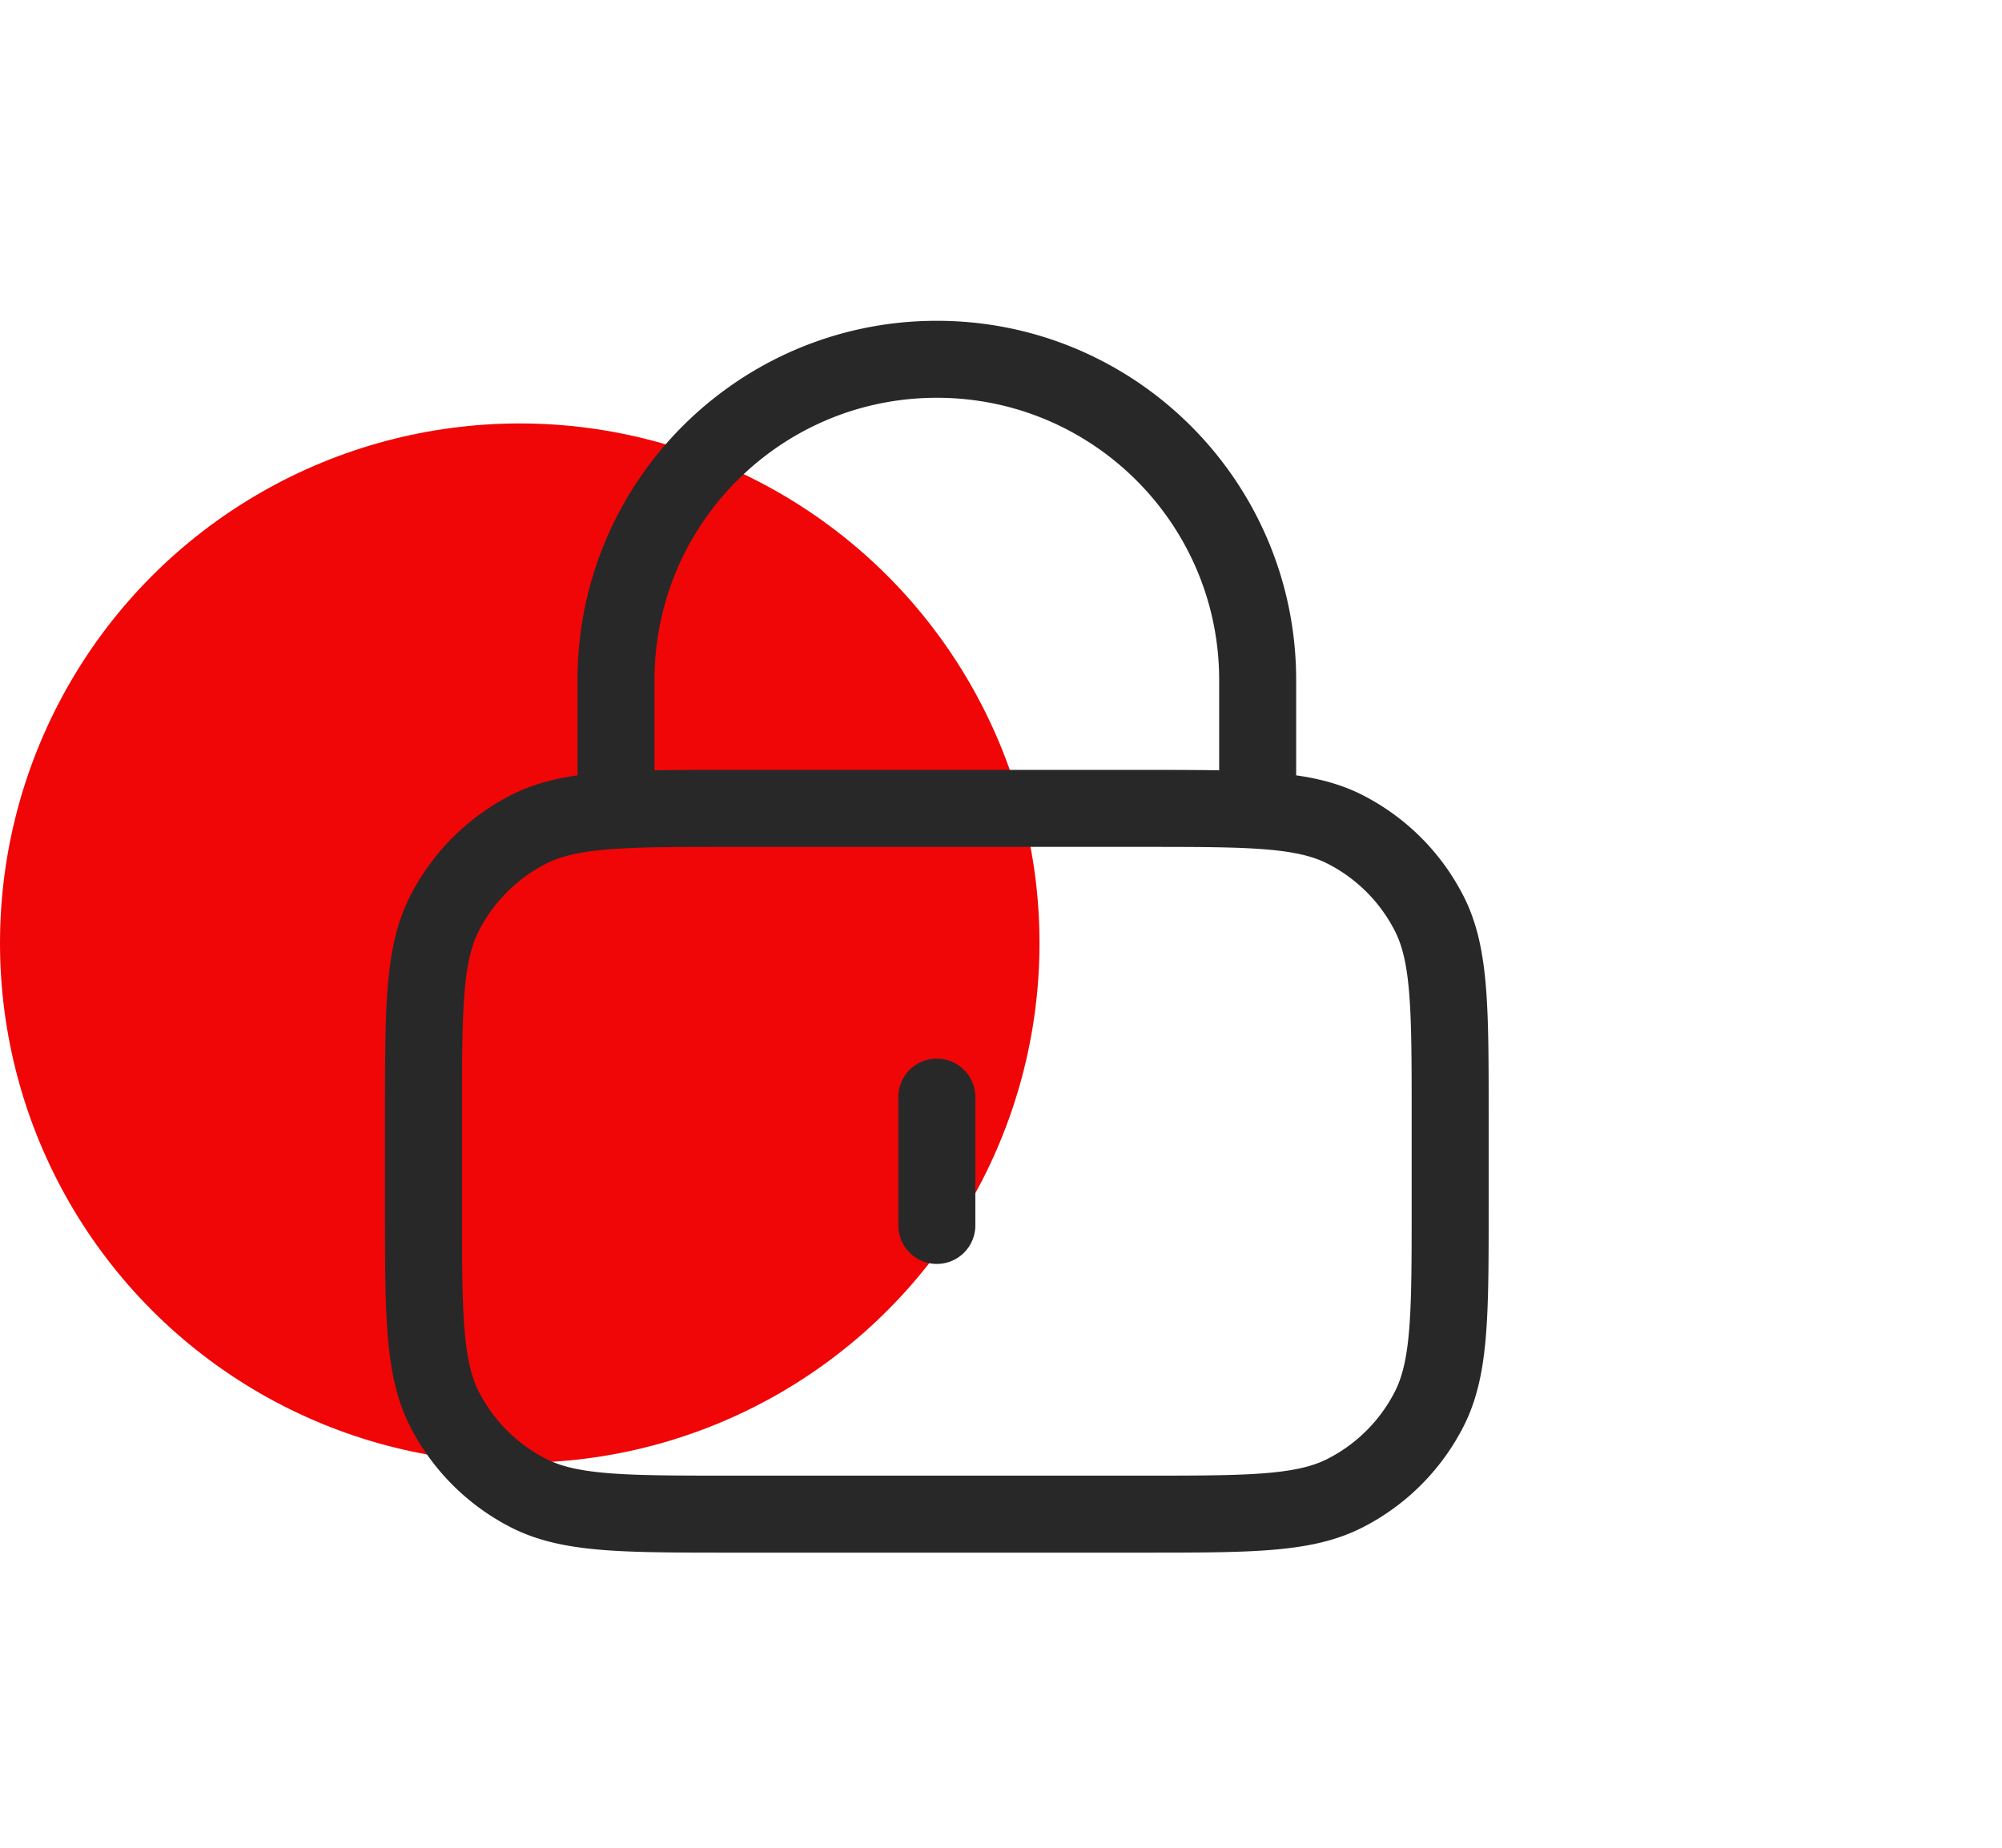
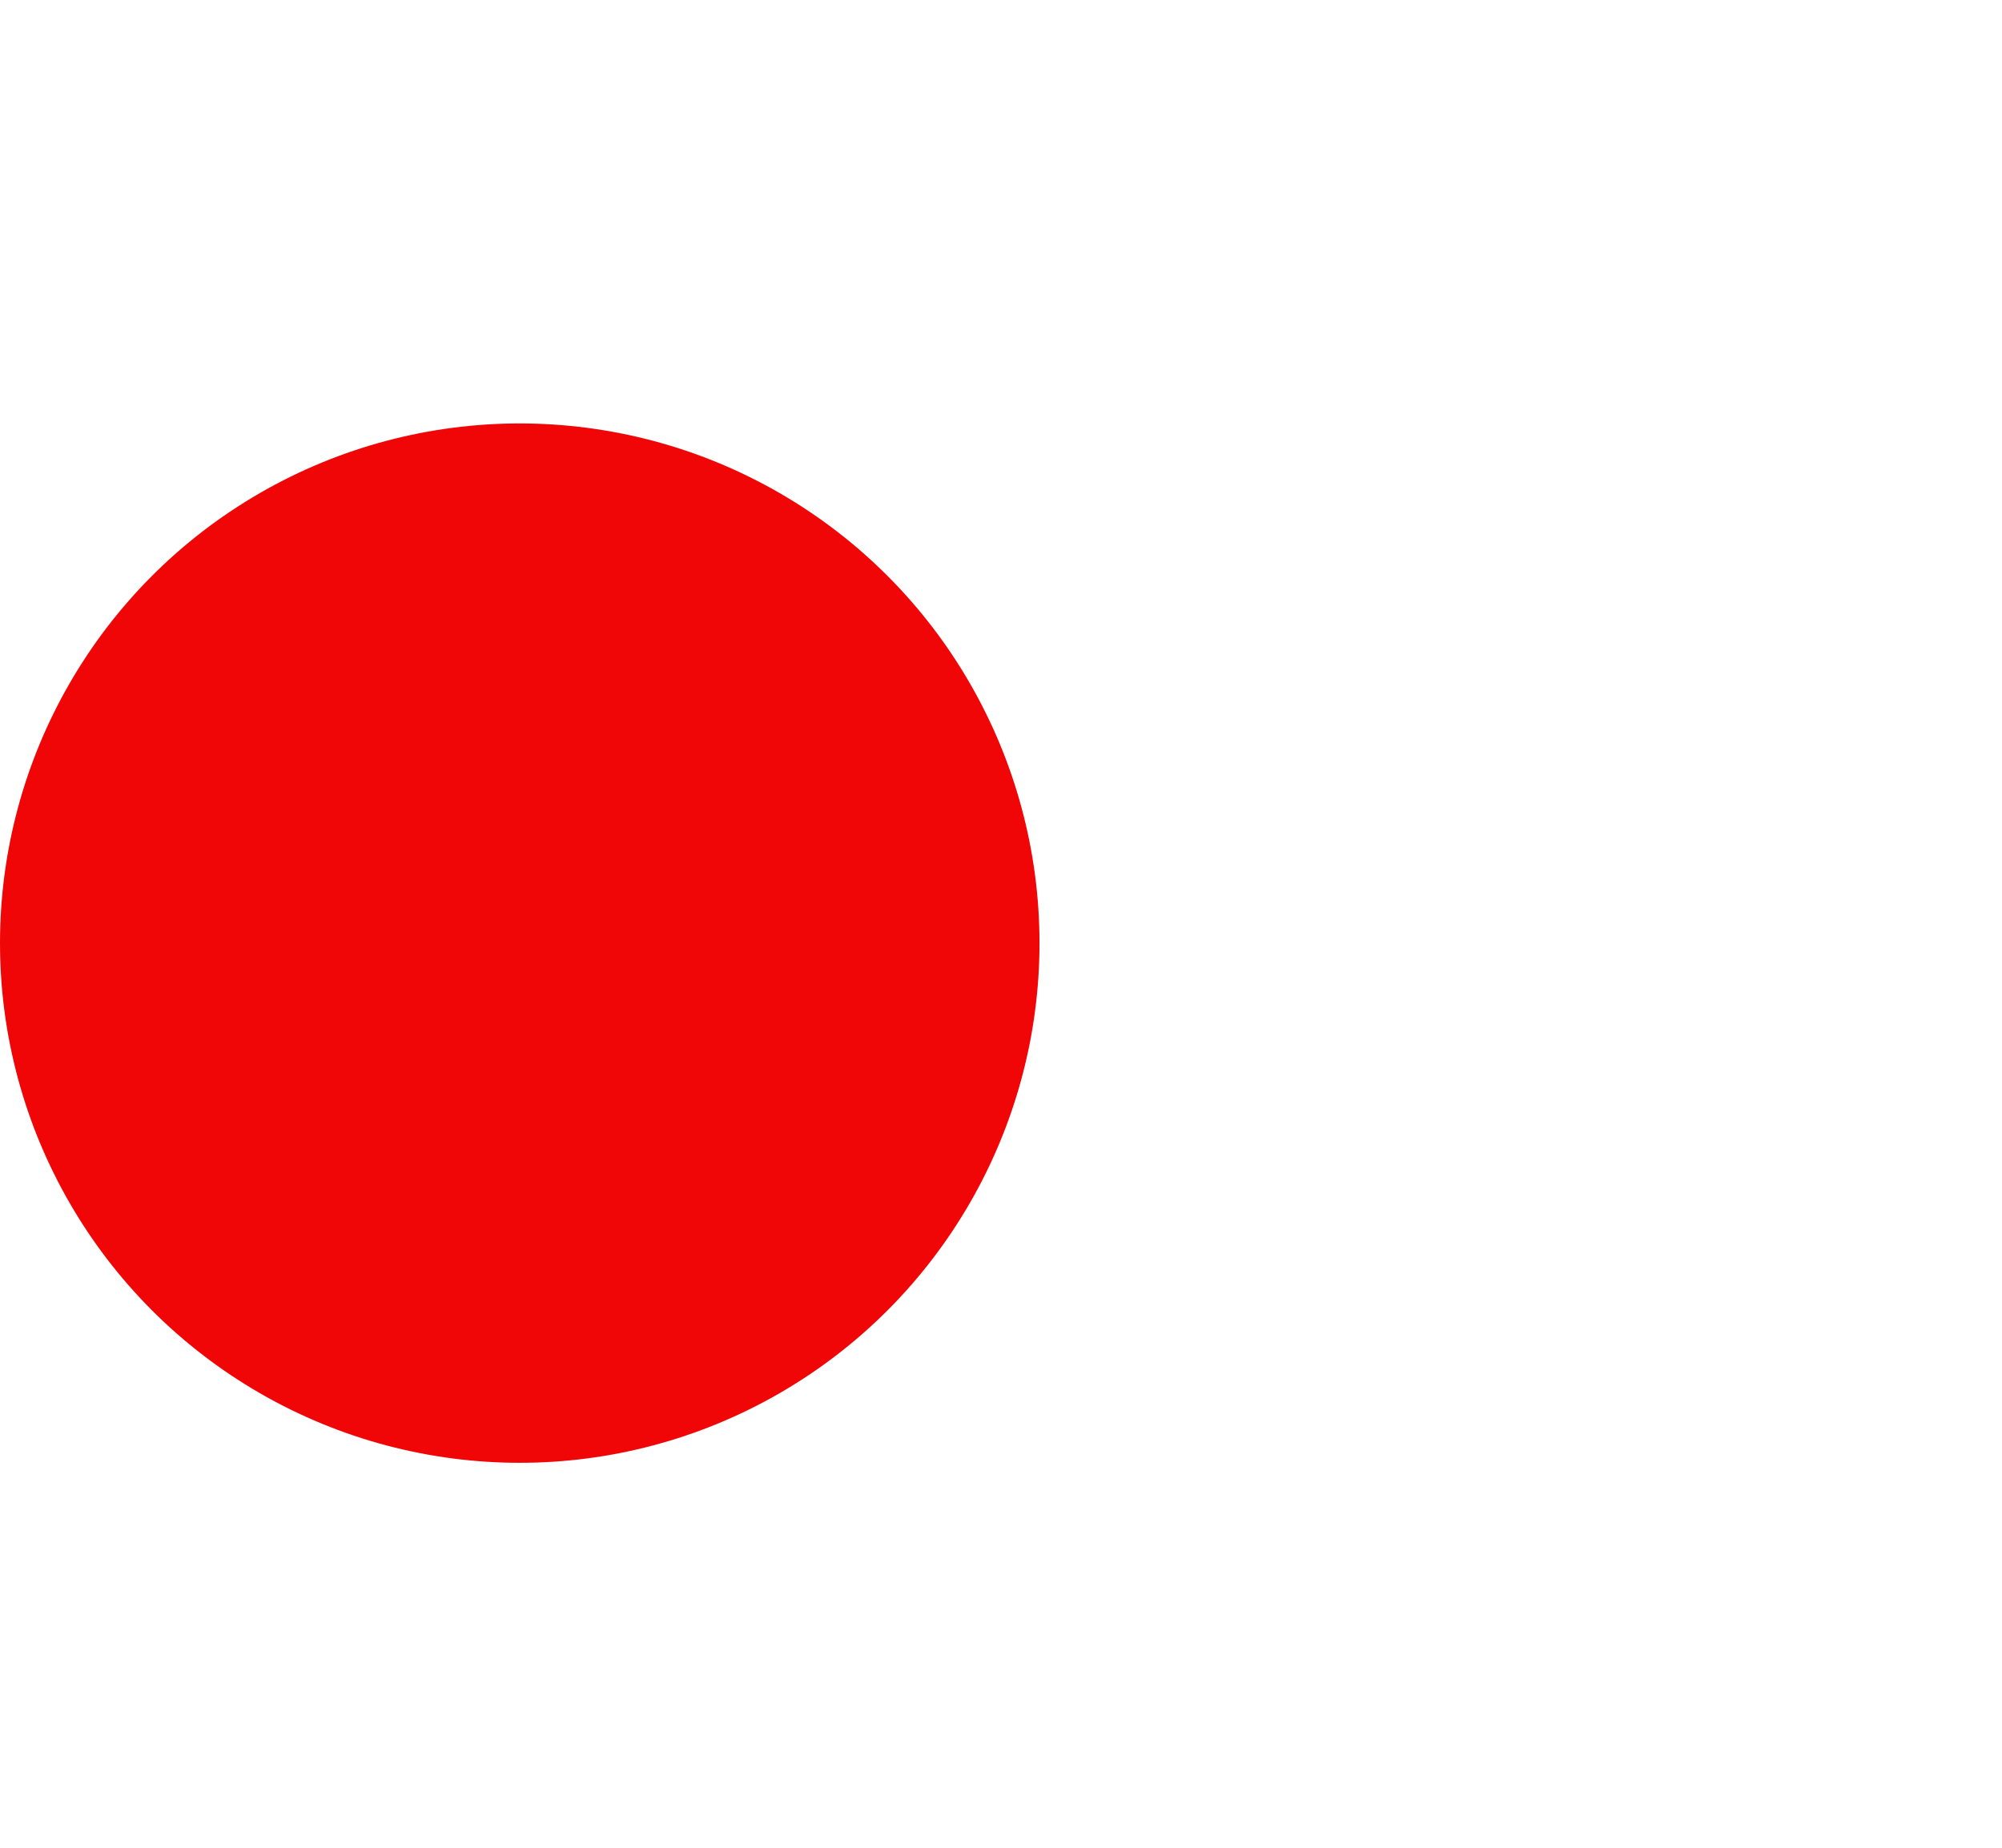
<svg xmlns="http://www.w3.org/2000/svg" width="78" height="72" fill="none">
  <circle cx="20.25" cy="36.75" r="20.25" fill="#f00606" />
-   <path d="M49 31.5v-5C49 19.596 43.404 14 36.5 14S24 19.596 24 26.5v5m12.5 11.25v5M28.5 59h16c4.2 0 6.301 0 7.905-.818a7.5 7.5 0 0 0 3.278-3.278C56.5 53.301 56.5 51.2 56.5 47v-3.5c0-4.2 0-6.301-.818-7.905a7.5 7.5 0 0 0-3.278-3.278C50.801 31.5 48.7 31.5 44.5 31.5h-16c-4.2 0-6.301 0-7.905.818a7.5 7.5 0 0 0-3.278 3.278C16.5 37.199 16.5 39.3 16.5 43.5V47c0 4.2 0 6.301.817 7.905a7.5 7.5 0 0 0 3.278 3.278C22.199 59 24.3 59 28.5 59z" stroke="#282828" stroke-width="3" stroke-linecap="round" stroke-linejoin="round" />
</svg>